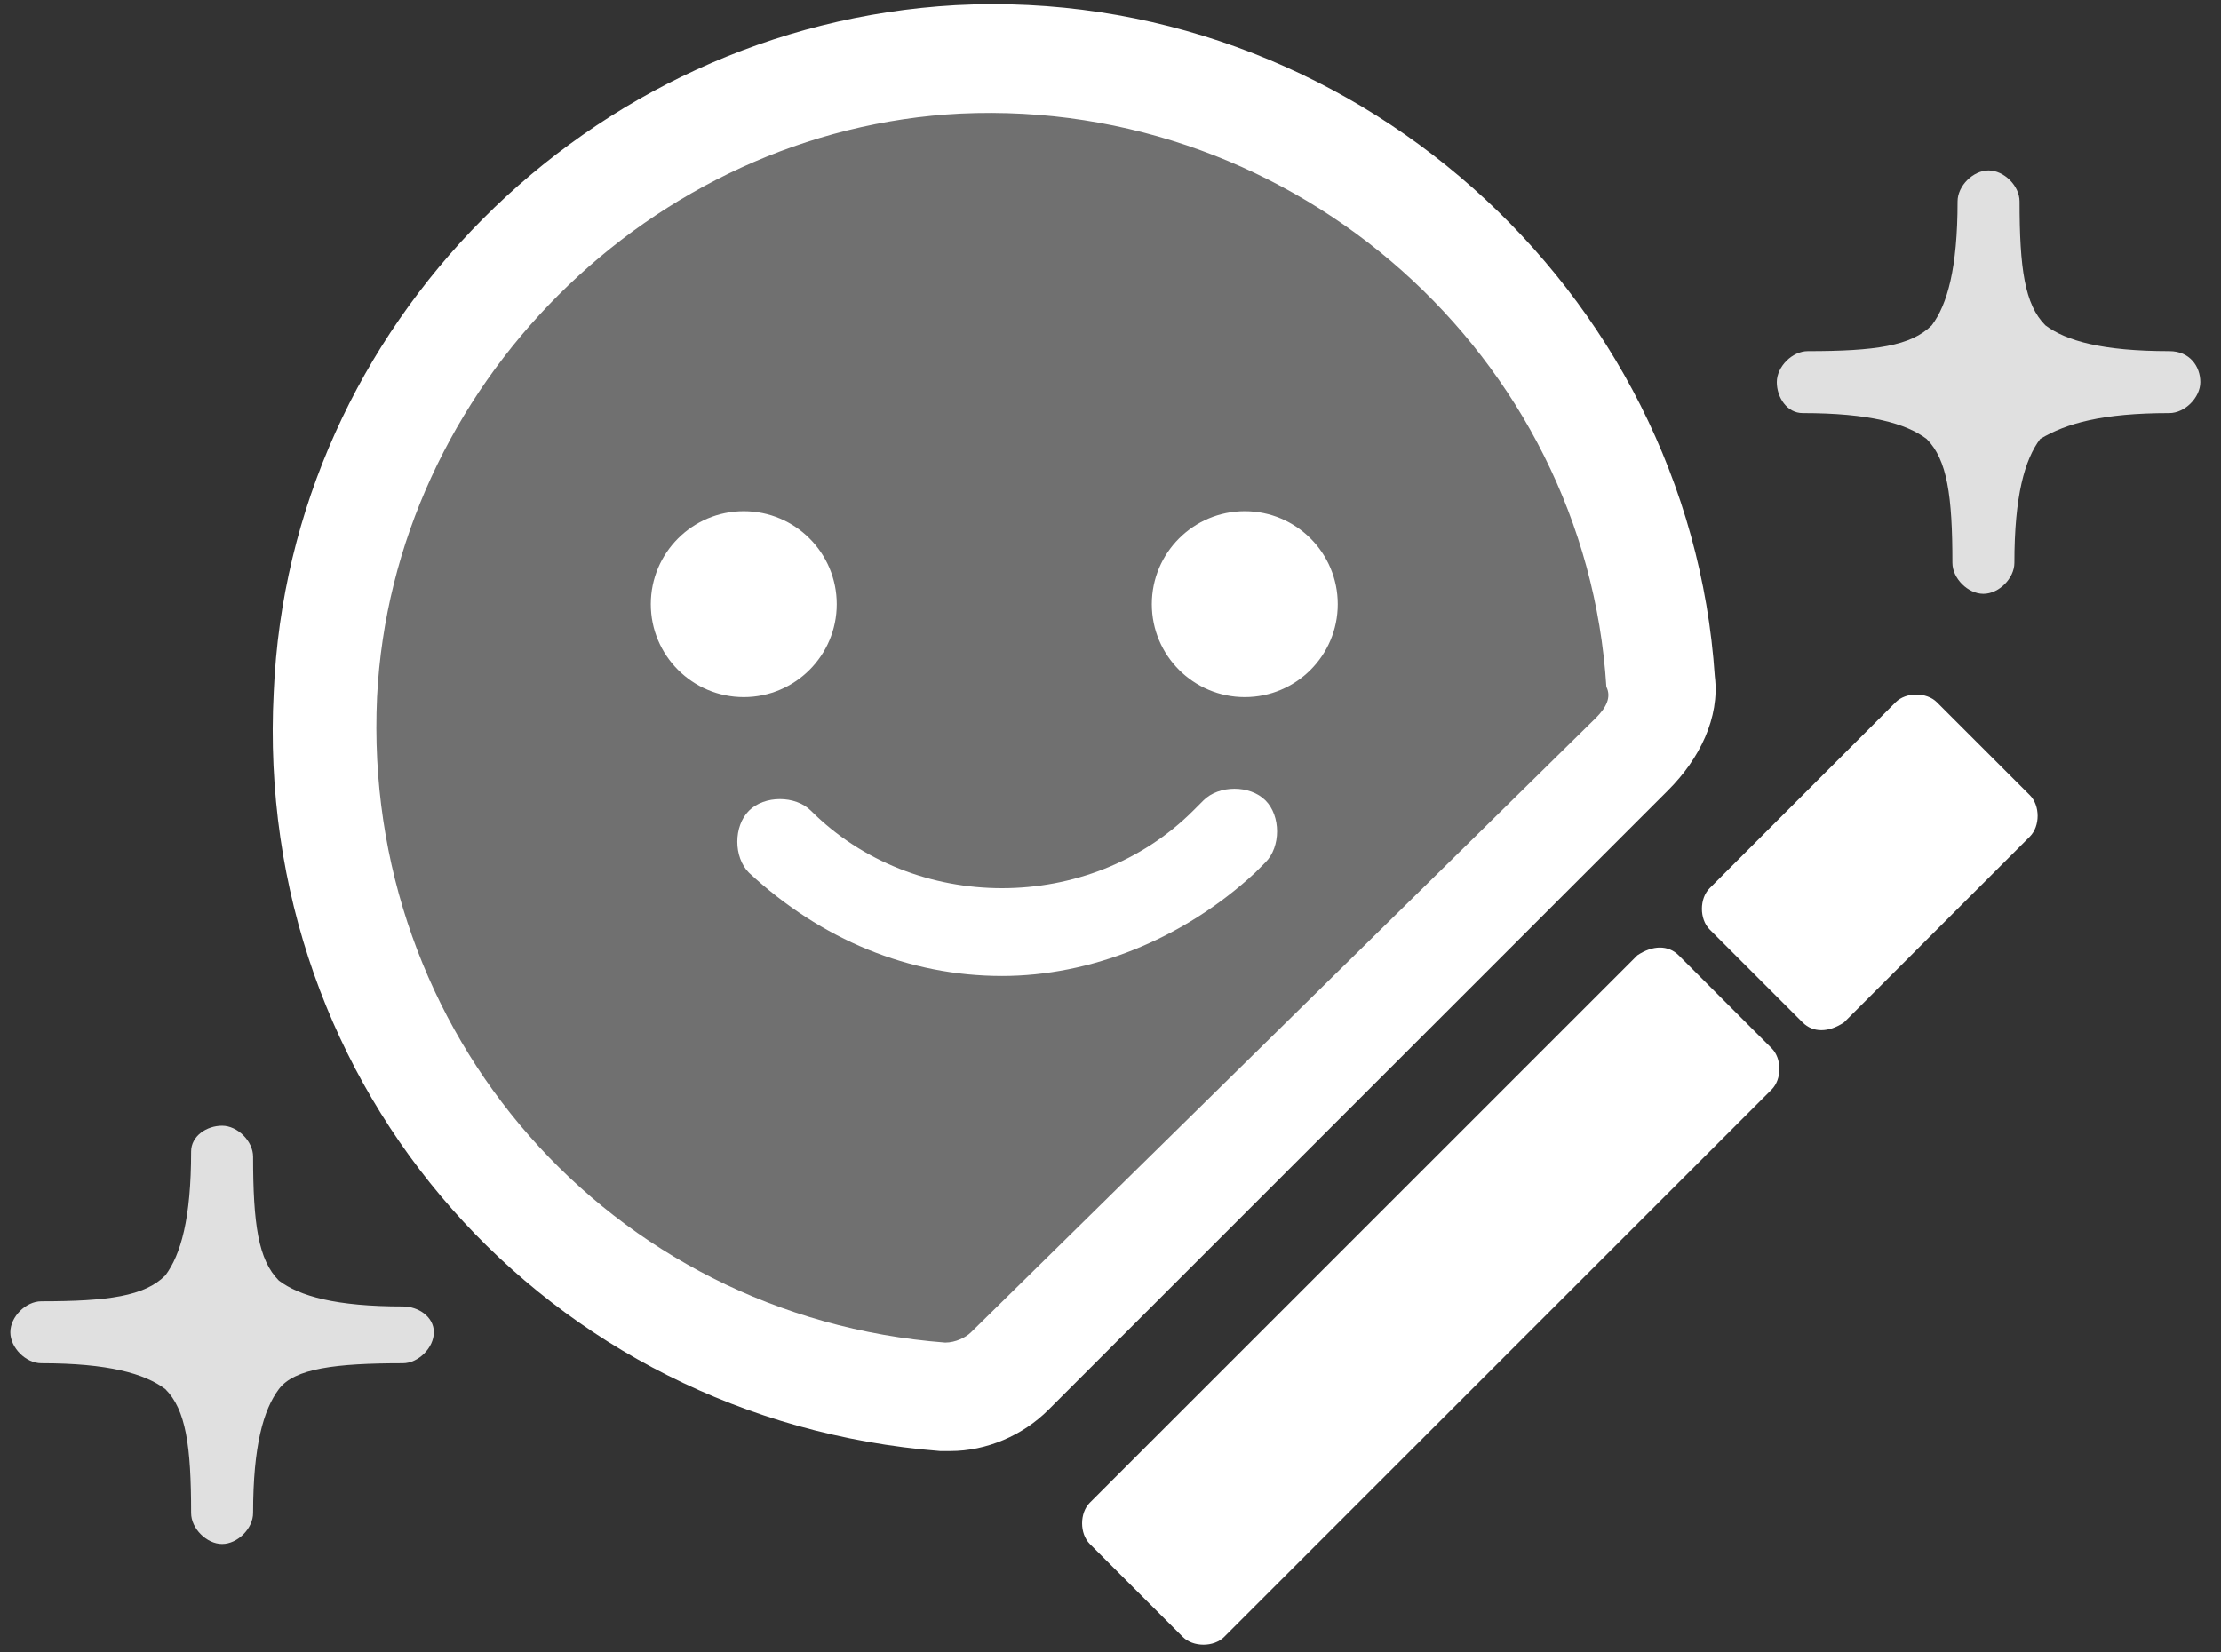
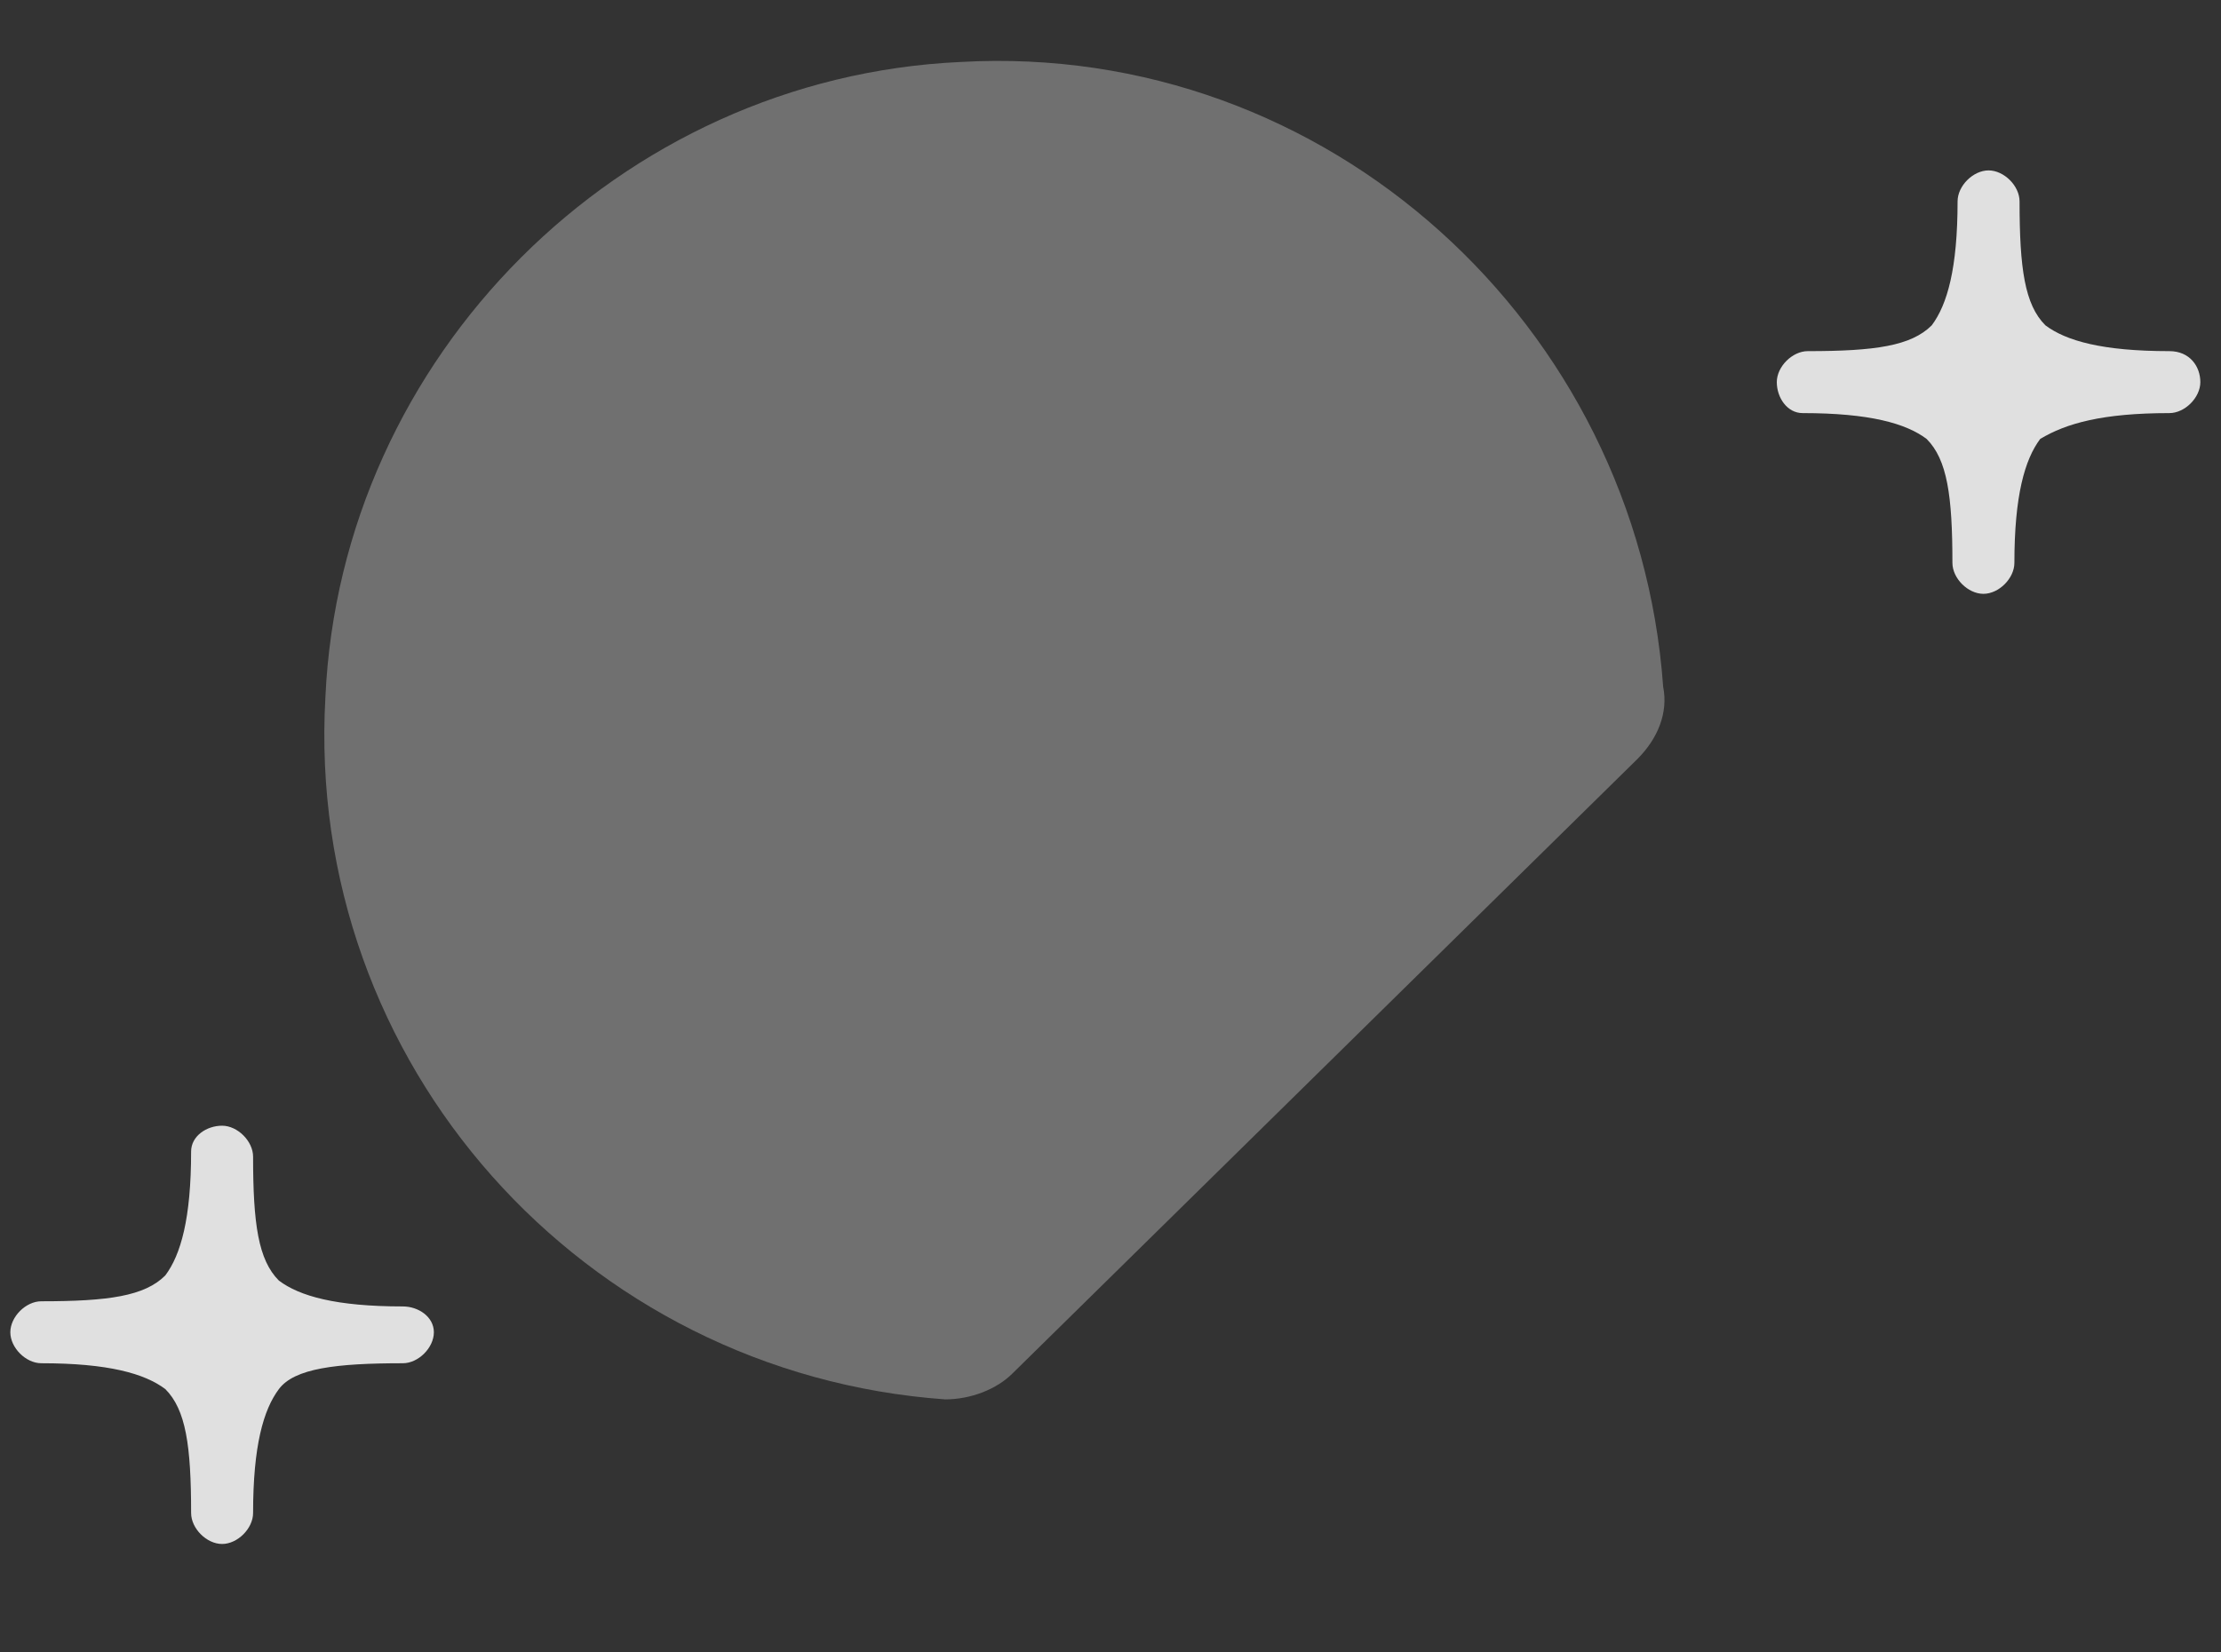
<svg xmlns="http://www.w3.org/2000/svg" version="1.1" width="43" height="32" viewBox="0 0 43 32">
  <rect x="0" y="0" width="43" height="32" fill="#333333" stroke="none" />
  <title>main_icon</title>
  <path fill="#fff" opacity="0.3" d="M18.6 1.2c-6.6 0.3-12 5.7-12.3 12.3-0.4 7.1 5 13.1 12 13.6 0.5 0 1-0.2 1.3-0.5l12.1-11.9c0.4-0.4 0.6-0.9 0.5-1.4-0.5-7-6.5-12.5-13.6-12.1z" />
-   <path fill="#fff" d="M18.4 28.1c-0.1 0-0.1 0-0.2 0-7.6-0.6-13.3-7-12.9-14.7 0.3-7.1 6.1-12.9 13.2-13.3v0c7.6-0.4 14.2 5.5 14.7 13 0.1 0.8-0.3 1.6-0.9 2.2l-12 12c-0.5 0.5-1.2 0.8-1.9 0.8zM18.6 2.2c-6 0.3-11 5.3-11.3 11.3-0.3 6.5 4.5 12 11 12.5 0.2 0 0.4-0.1 0.5-0.2l12.1-11.9c0.2-0.2 0.3-0.4 0.2-0.6-0.4-6.4-6-11.4-12.5-11.1v0z" />
-   <path fill="#fff" d="M16.2 11.7c0 0.994-0.806 1.8-1.8 1.8s-1.8-0.806-1.8-1.8c0-0.994 0.806-1.8 1.8-1.8s1.8 0.806 1.8 1.8z" />
-   <path fill="#fff" d="M25.9 11.7c0 0.994-0.806 1.8-1.8 1.8s-1.8-0.806-1.8-1.8c0-0.994 0.806-1.8 1.8-1.8s1.8 0.806 1.8 1.8z" />
-   <path fill="#fff" d="M19.4 18.9c-1.8 0-3.5-0.7-4.9-2-0.3-0.3-0.3-0.9 0-1.2s0.9-0.3 1.2 0c2 2 5.4 2 7.4 0l0.2-0.2c0.3-0.3 0.9-0.3 1.2 0s0.3 0.9 0 1.2l-0.2 0.2c-1.4 1.3-3.2 2-4.9 2z" />
  <path fill="#e0e0e0" d="M42 6.8c-1.3 0-2-0.2-2.4-0.5-0.4-0.4-0.5-1.1-0.5-2.4 0-0.3-0.3-0.6-0.6-0.6s-0.6 0.3-0.6 0.6c0 1.3-0.2 2-0.5 2.4-0.4 0.4-1.1 0.5-2.4 0.5-0.3 0-0.6 0.3-0.6 0.6s0.2 0.6 0.5 0.6c1.3 0 2 0.2 2.4 0.5 0.4 0.4 0.5 1.1 0.5 2.4 0 0.3 0.3 0.6 0.6 0.6s0.6-0.3 0.6-0.6c0-1.3 0.2-2 0.5-2.4 0.5-0.3 1.2-0.5 2.5-0.5 0.3 0 0.6-0.3 0.6-0.6s-0.2-0.6-0.6-0.6z" />
  <path fill="#e0e0e0" d="M7.8 25.3c-1.3 0-2-0.2-2.4-0.5-0.4-0.4-0.5-1.1-0.5-2.4 0-0.3-0.3-0.6-0.6-0.6s-0.6 0.2-0.6 0.5c0 1.3-0.2 2-0.5 2.4-0.4 0.4-1.1 0.5-2.4 0.5-0.3 0-0.6 0.3-0.6 0.6s0.3 0.6 0.6 0.6c1.3 0 2 0.2 2.4 0.5 0.4 0.4 0.5 1.1 0.5 2.4 0 0.3 0.3 0.6 0.6 0.6s0.6-0.3 0.6-0.6c0-1.3 0.2-2 0.5-2.4s1.1-0.5 2.4-0.5c0.3 0 0.6-0.3 0.6-0.6s-0.3-0.5-0.6-0.5z" />
-   <path fill="#fff" d="M32.5 18.5l1.8 1.8c0.2 0.2 0.2 0.6 0 0.8l-10.6 10.6c-0.2 0.2-0.6 0.2-0.8 0l-1.8-1.8c-0.2-0.2-0.2-0.6 0-0.8l10.6-10.6c0.3-0.2 0.6-0.2 0.8 0zM34.9 19.8l-1.8-1.8c-0.2-0.2-0.2-0.6 0-0.8l3.6-3.6c0.2-0.2 0.6-0.2 0.8 0l1.8 1.8c0.2 0.2 0.2 0.6 0 0.8l-3.6 3.6c-0.3 0.2-0.6 0.2-0.8 0z" />
</svg>